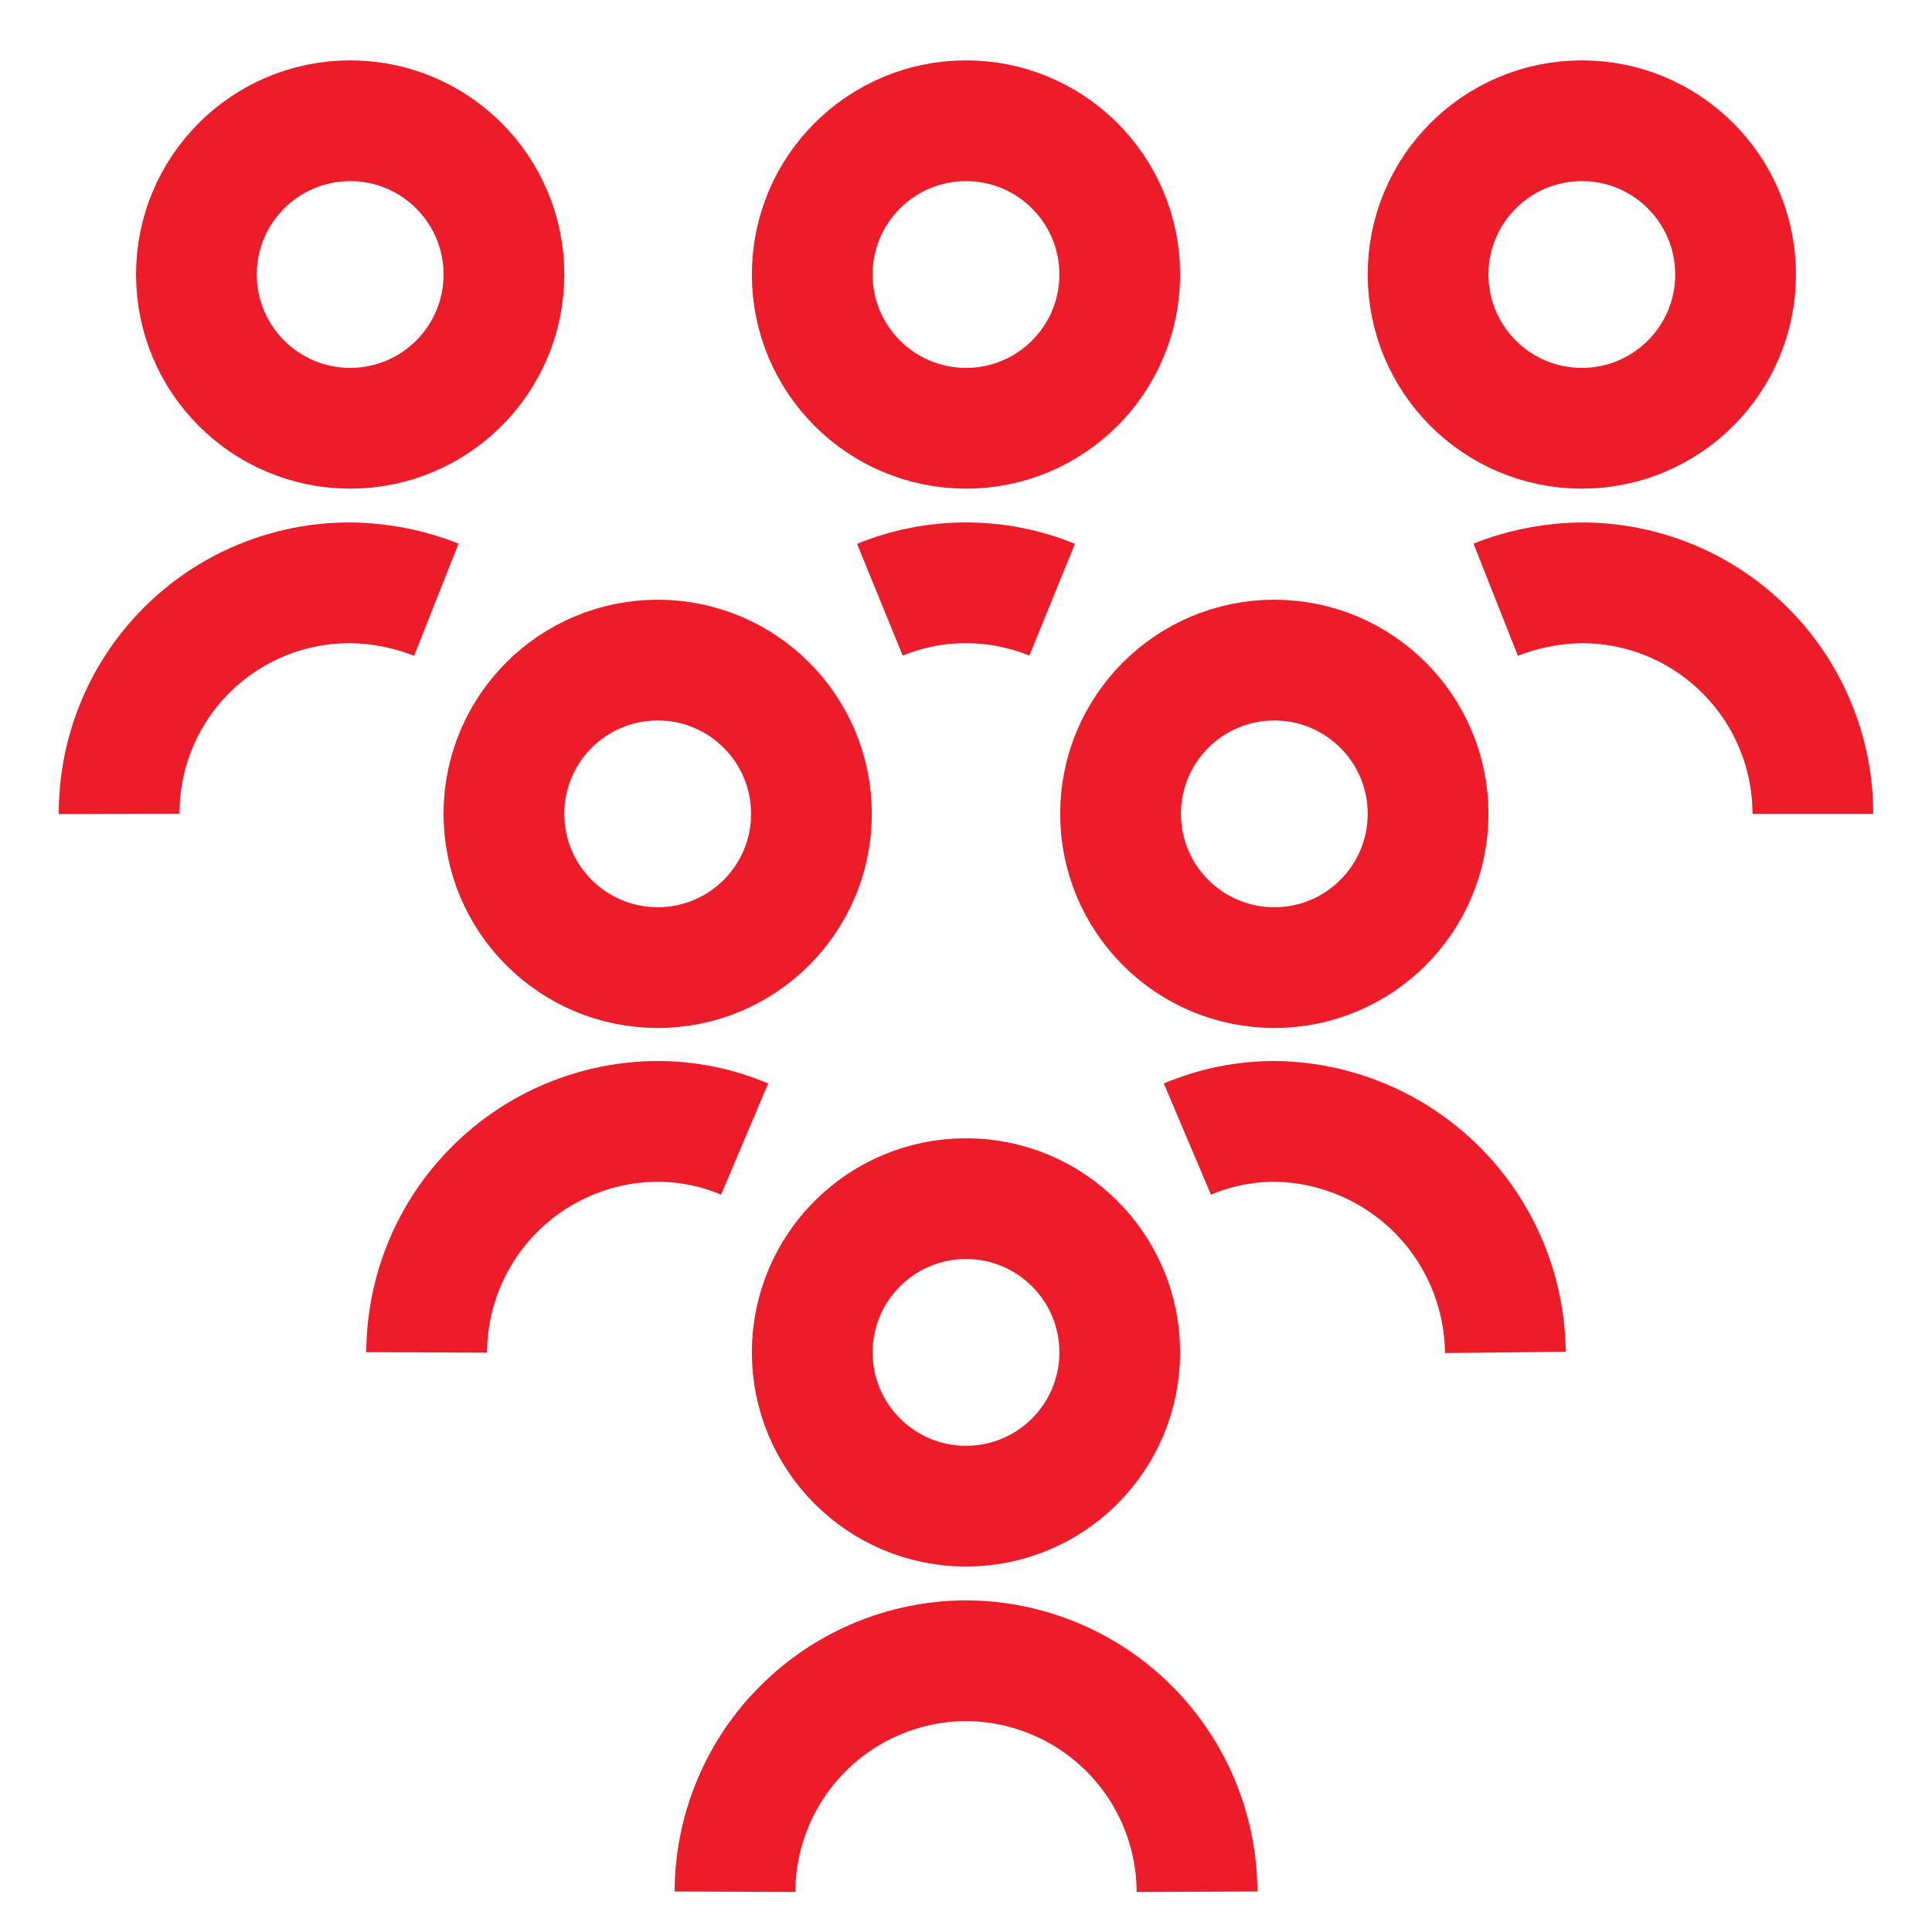
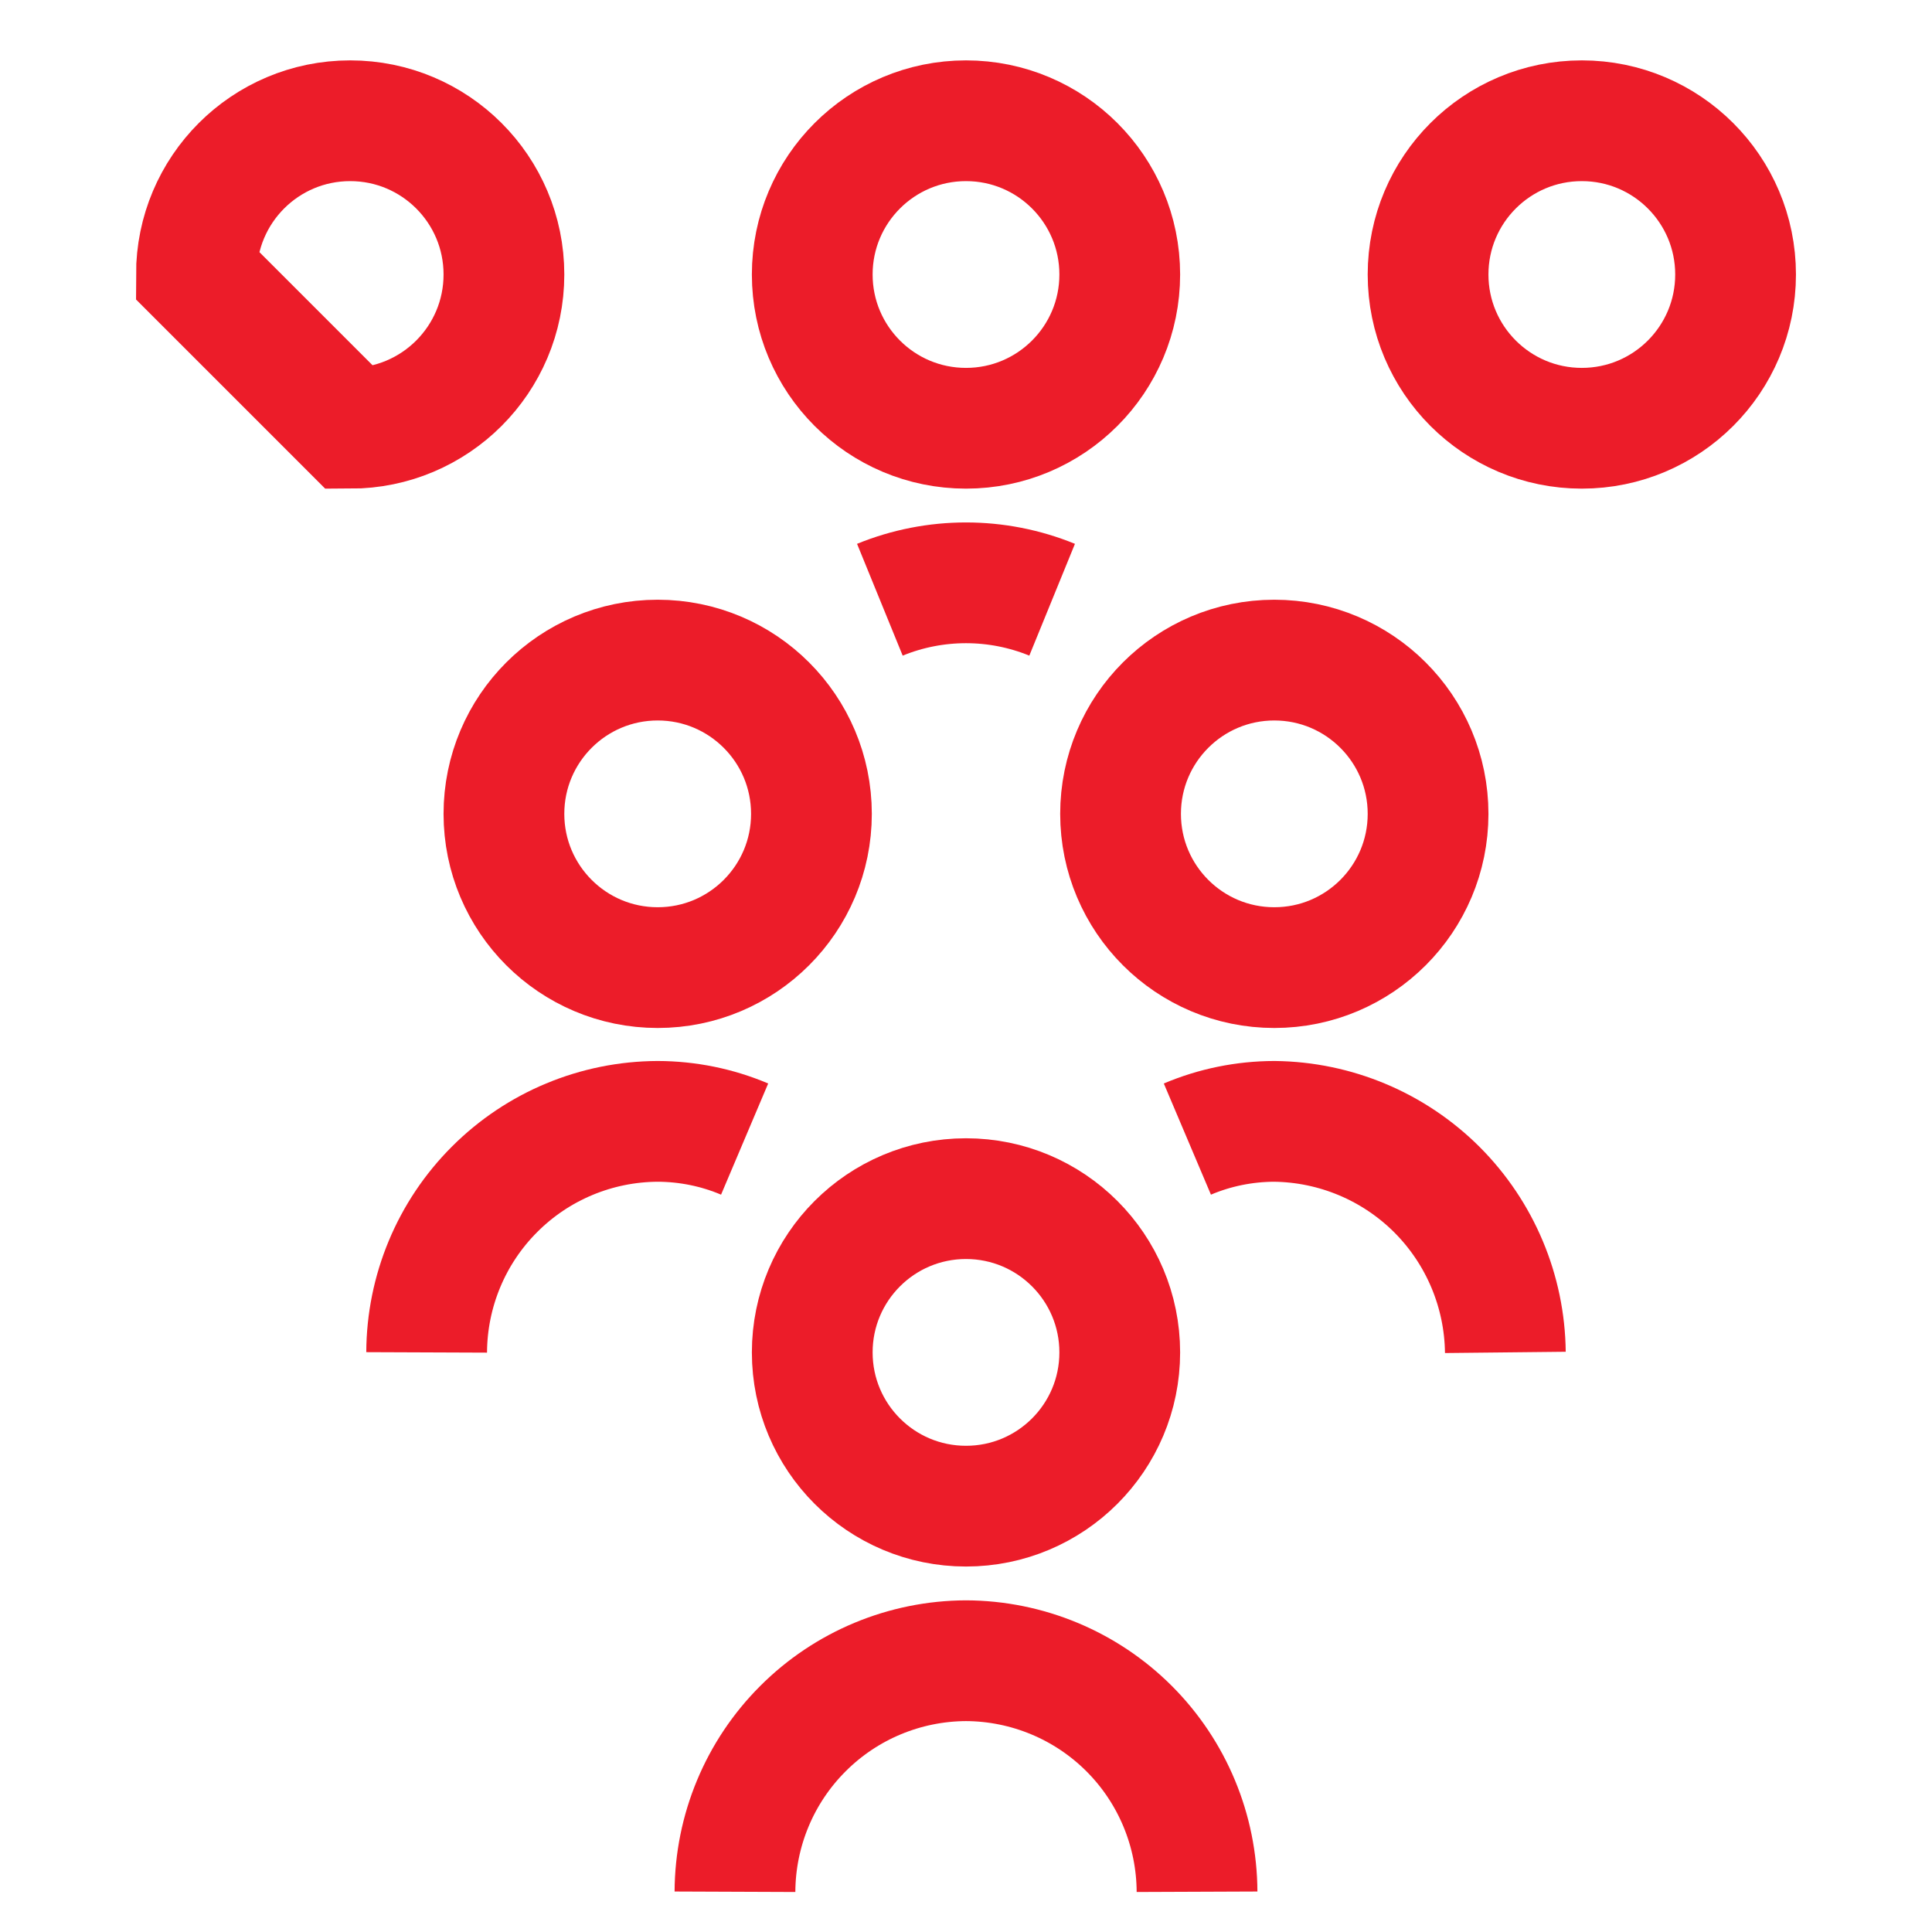
<svg xmlns="http://www.w3.org/2000/svg" width="24" height="24" viewBox="0 0 24 24" fill="none">
  <g clip-path="url(#clip0_16_258)">
    <path d="M9.13 23.5C9.133 22.74 9.436 22.011 9.974 21.474C10.511 20.936 11.24 20.633 12 20.63C12.76 20.633 13.489 20.936 14.027 21.474C14.564 22.011 14.867 22.74 14.87 23.5" stroke="#EC1C29" stroke-width="1.5" stroke-miterlimit="10" />
    <path d="M12 18.71C13.055 18.71 13.91 17.855 13.91 16.8C13.91 15.745 13.055 14.89 12 14.89C10.945 14.89 10.09 15.745 10.09 16.8C10.09 17.855 10.945 18.71 12 18.71Z" stroke="#EC1C29" stroke-width="1.5" stroke-miterlimit="10" />
    <path d="M10.93 7.45C11.616 7.17 12.384 7.17 13.07 7.45" stroke="#EC1C29" stroke-width="1.5" stroke-miterlimit="10" />
-     <path d="M18.58 7.45C18.921 7.315 19.284 7.244 19.65 7.24C20.411 7.24 21.141 7.542 21.679 8.081C22.218 8.619 22.52 9.349 22.52 10.11" stroke="#EC1C29" stroke-width="1.5" stroke-miterlimit="10" />
-     <path d="M1.48 10.11C1.479 9.733 1.552 9.359 1.696 9.01C1.84 8.661 2.051 8.344 2.318 8.078C2.584 7.811 2.901 7.6 3.25 7.456C3.599 7.312 3.973 7.239 4.35 7.24C4.716 7.244 5.079 7.315 5.42 7.45" stroke="#EC1C29" stroke-width="1.5" stroke-miterlimit="10" />
    <path d="M12 5.32C13.055 5.32 13.91 4.465 13.91 3.41C13.91 2.355 13.055 1.5 12 1.5C10.945 1.5 10.09 2.355 10.09 3.41C10.09 4.465 10.945 5.32 12 5.32Z" stroke="#EC1C29" stroke-width="1.5" stroke-miterlimit="10" />
    <path d="M19.65 5.32C20.705 5.32 21.56 4.465 21.56 3.41C21.56 2.355 20.705 1.5 19.65 1.5C18.595 1.5 17.74 2.355 17.74 3.41C17.74 4.465 18.595 5.32 19.65 5.32Z" stroke="#EC1C29" stroke-width="1.5" stroke-miterlimit="10" />
    <path d="M5.3 16.8C5.303 16.04 5.606 15.311 6.144 14.774C6.681 14.236 7.41 13.933 8.17 13.93C8.541 13.931 8.908 14.005 9.25 14.15" stroke="#EC1C29" stroke-width="1.5" stroke-miterlimit="10" />
    <path d="M14.75 14.15C15.092 14.005 15.459 13.931 15.83 13.93C16.589 13.938 17.314 14.243 17.851 14.779C18.387 15.316 18.692 16.041 18.7 16.8" stroke="#EC1C29" stroke-width="1.5" stroke-miterlimit="10" />
    <path d="M8.17 12.02C9.225 12.02 10.08 11.165 10.08 10.11C10.08 9.055 9.225 8.2 8.17 8.2C7.115 8.2 6.26 9.055 6.26 10.11C6.26 11.165 7.115 12.02 8.17 12.02Z" stroke="#EC1C29" stroke-width="1.5" stroke-miterlimit="10" />
    <path d="M15.83 12.02C16.885 12.02 17.74 11.165 17.74 10.11C17.74 9.055 16.885 8.2 15.83 8.2C14.775 8.2 13.92 9.055 13.92 10.11C13.92 11.165 14.775 12.02 15.83 12.02Z" stroke="#EC1C29" stroke-width="1.5" stroke-miterlimit="10" />
-     <path d="M4.35 5.32C5.405 5.32 6.26 4.465 6.26 3.41C6.26 2.355 5.405 1.5 4.35 1.5C3.295 1.5 2.44 2.355 2.44 3.41C2.44 4.465 3.295 5.32 4.35 5.32Z" stroke="#EC1C29" stroke-width="1.5" stroke-miterlimit="10" />
+     <path d="M4.35 5.32C5.405 5.32 6.26 4.465 6.26 3.41C6.26 2.355 5.405 1.5 4.35 1.5C3.295 1.5 2.44 2.355 2.44 3.41Z" stroke="#EC1C29" stroke-width="1.5" stroke-miterlimit="10" />
  </g>
  <defs>
    <clipPath id="clip0_16_258">
      <rect width="24" height="24" fill="white" />
    </clipPath>
  </defs>
</svg>